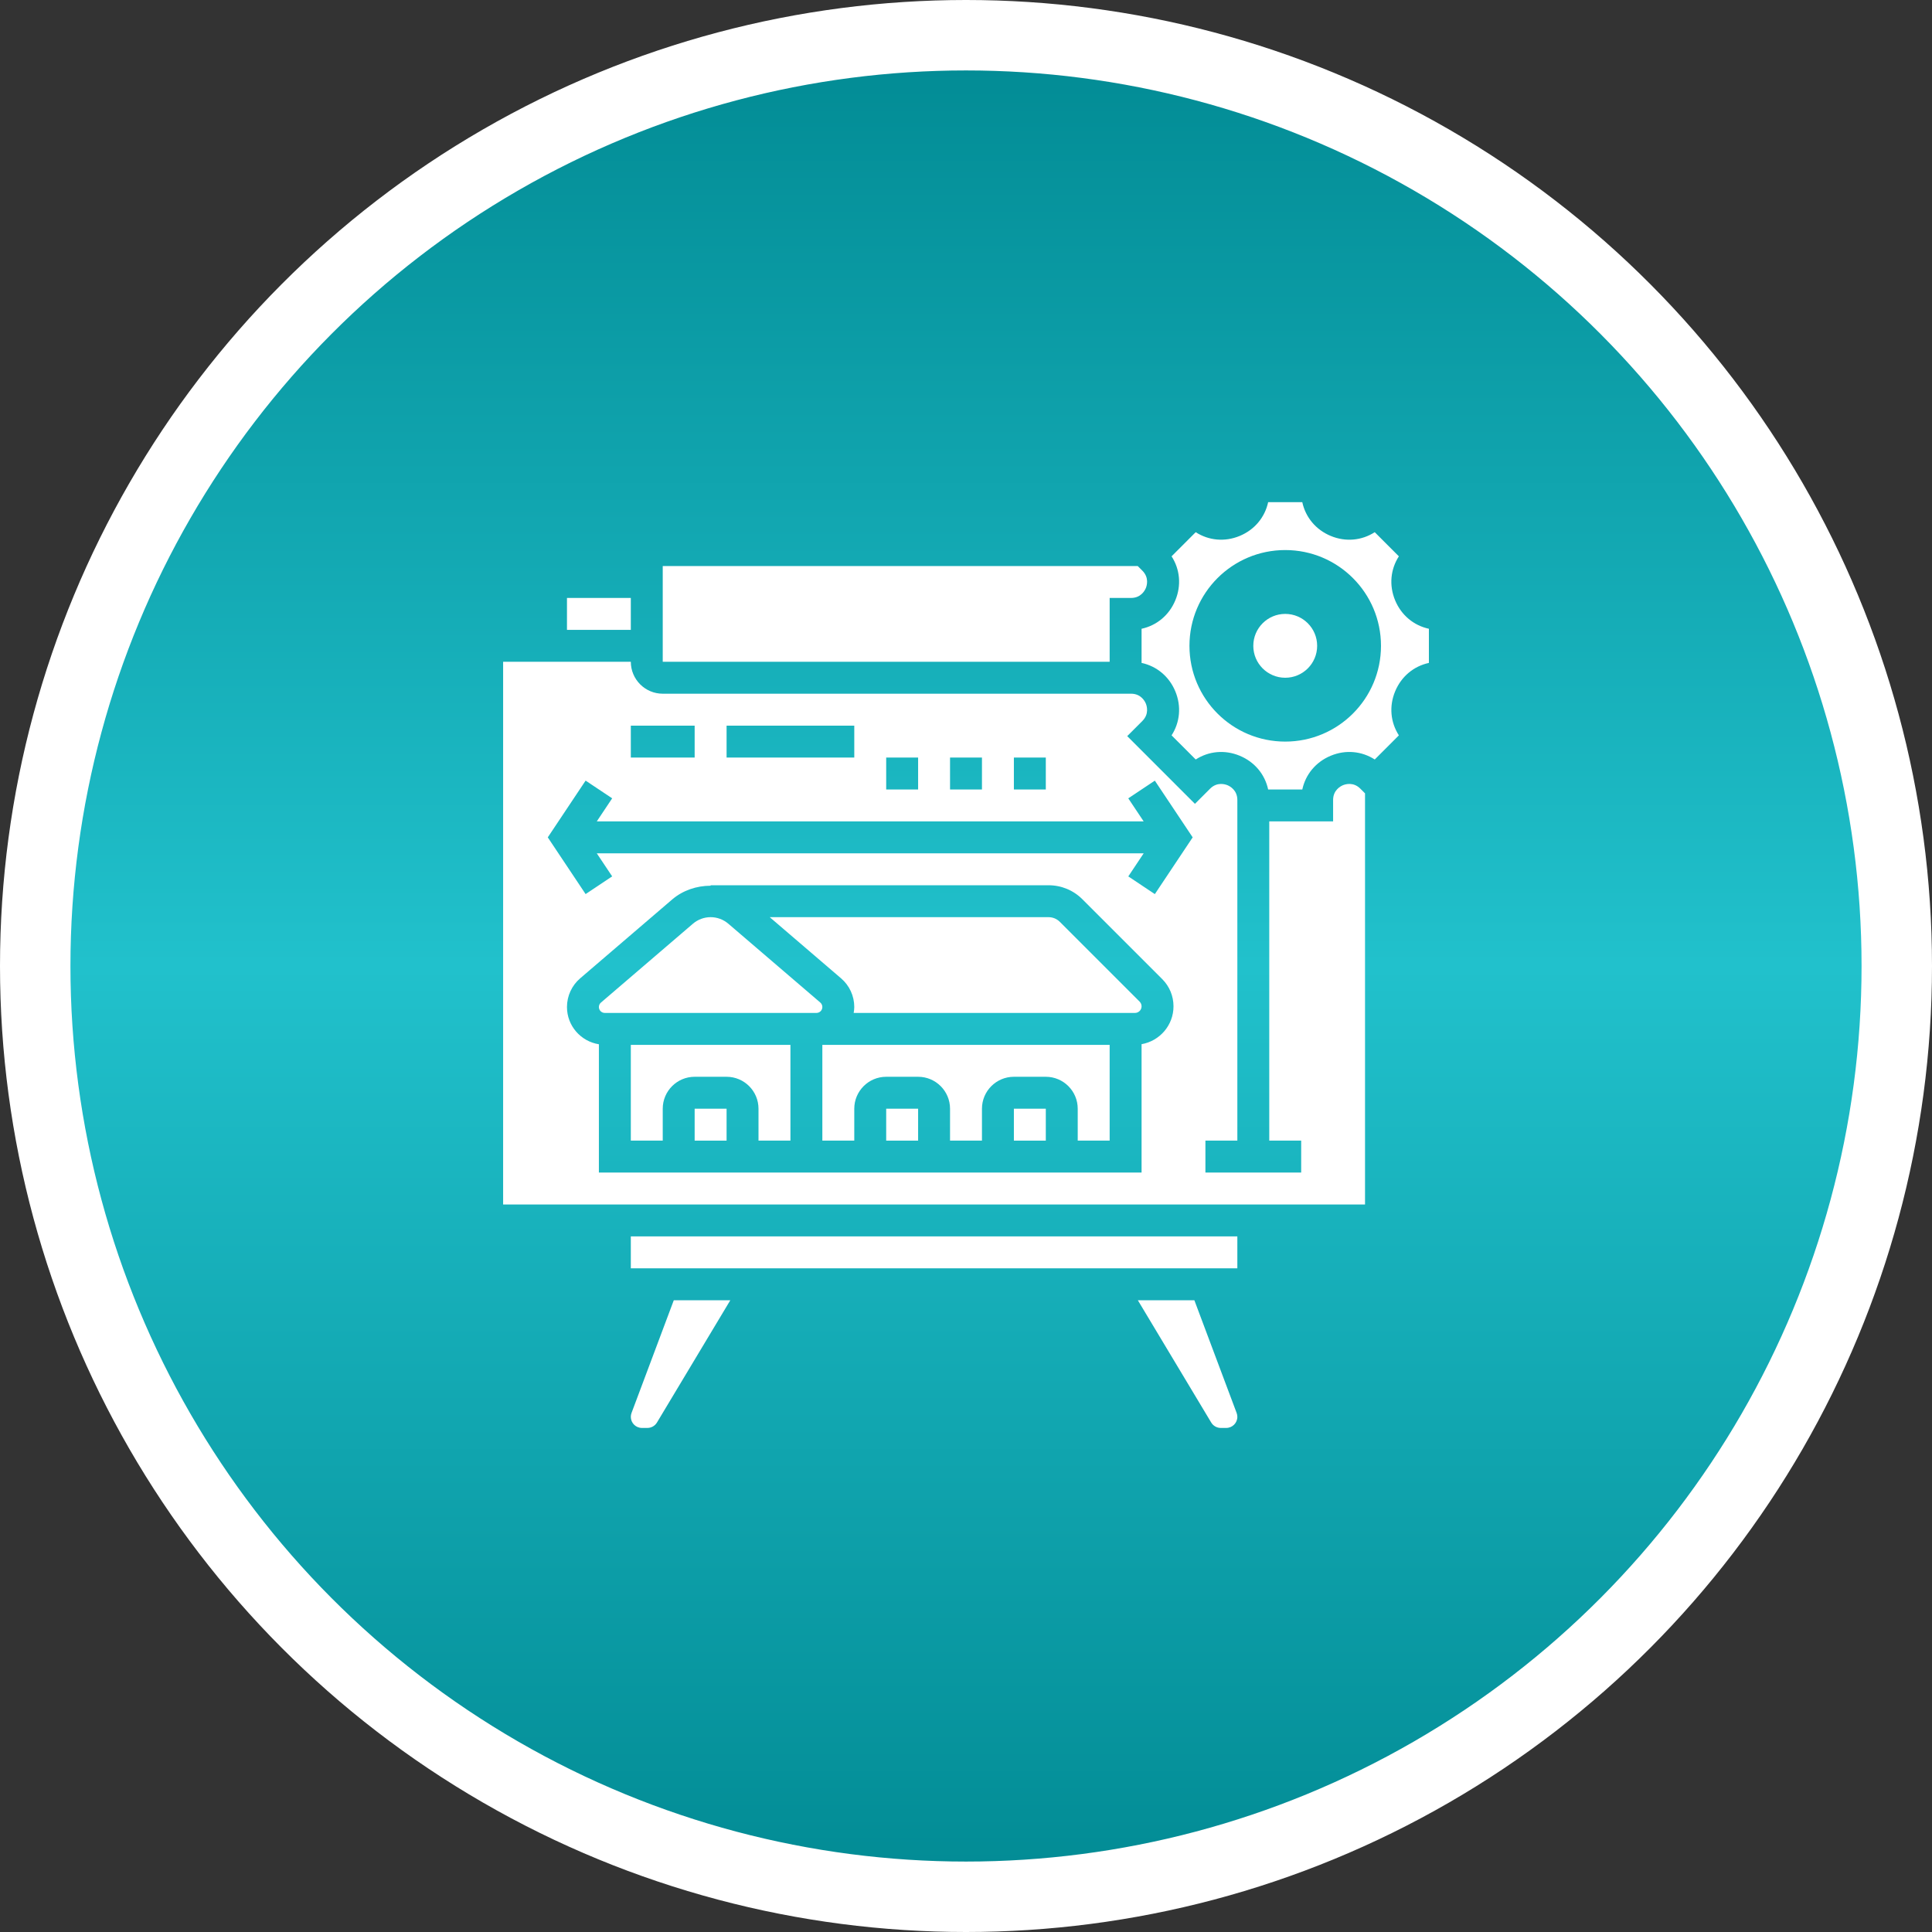
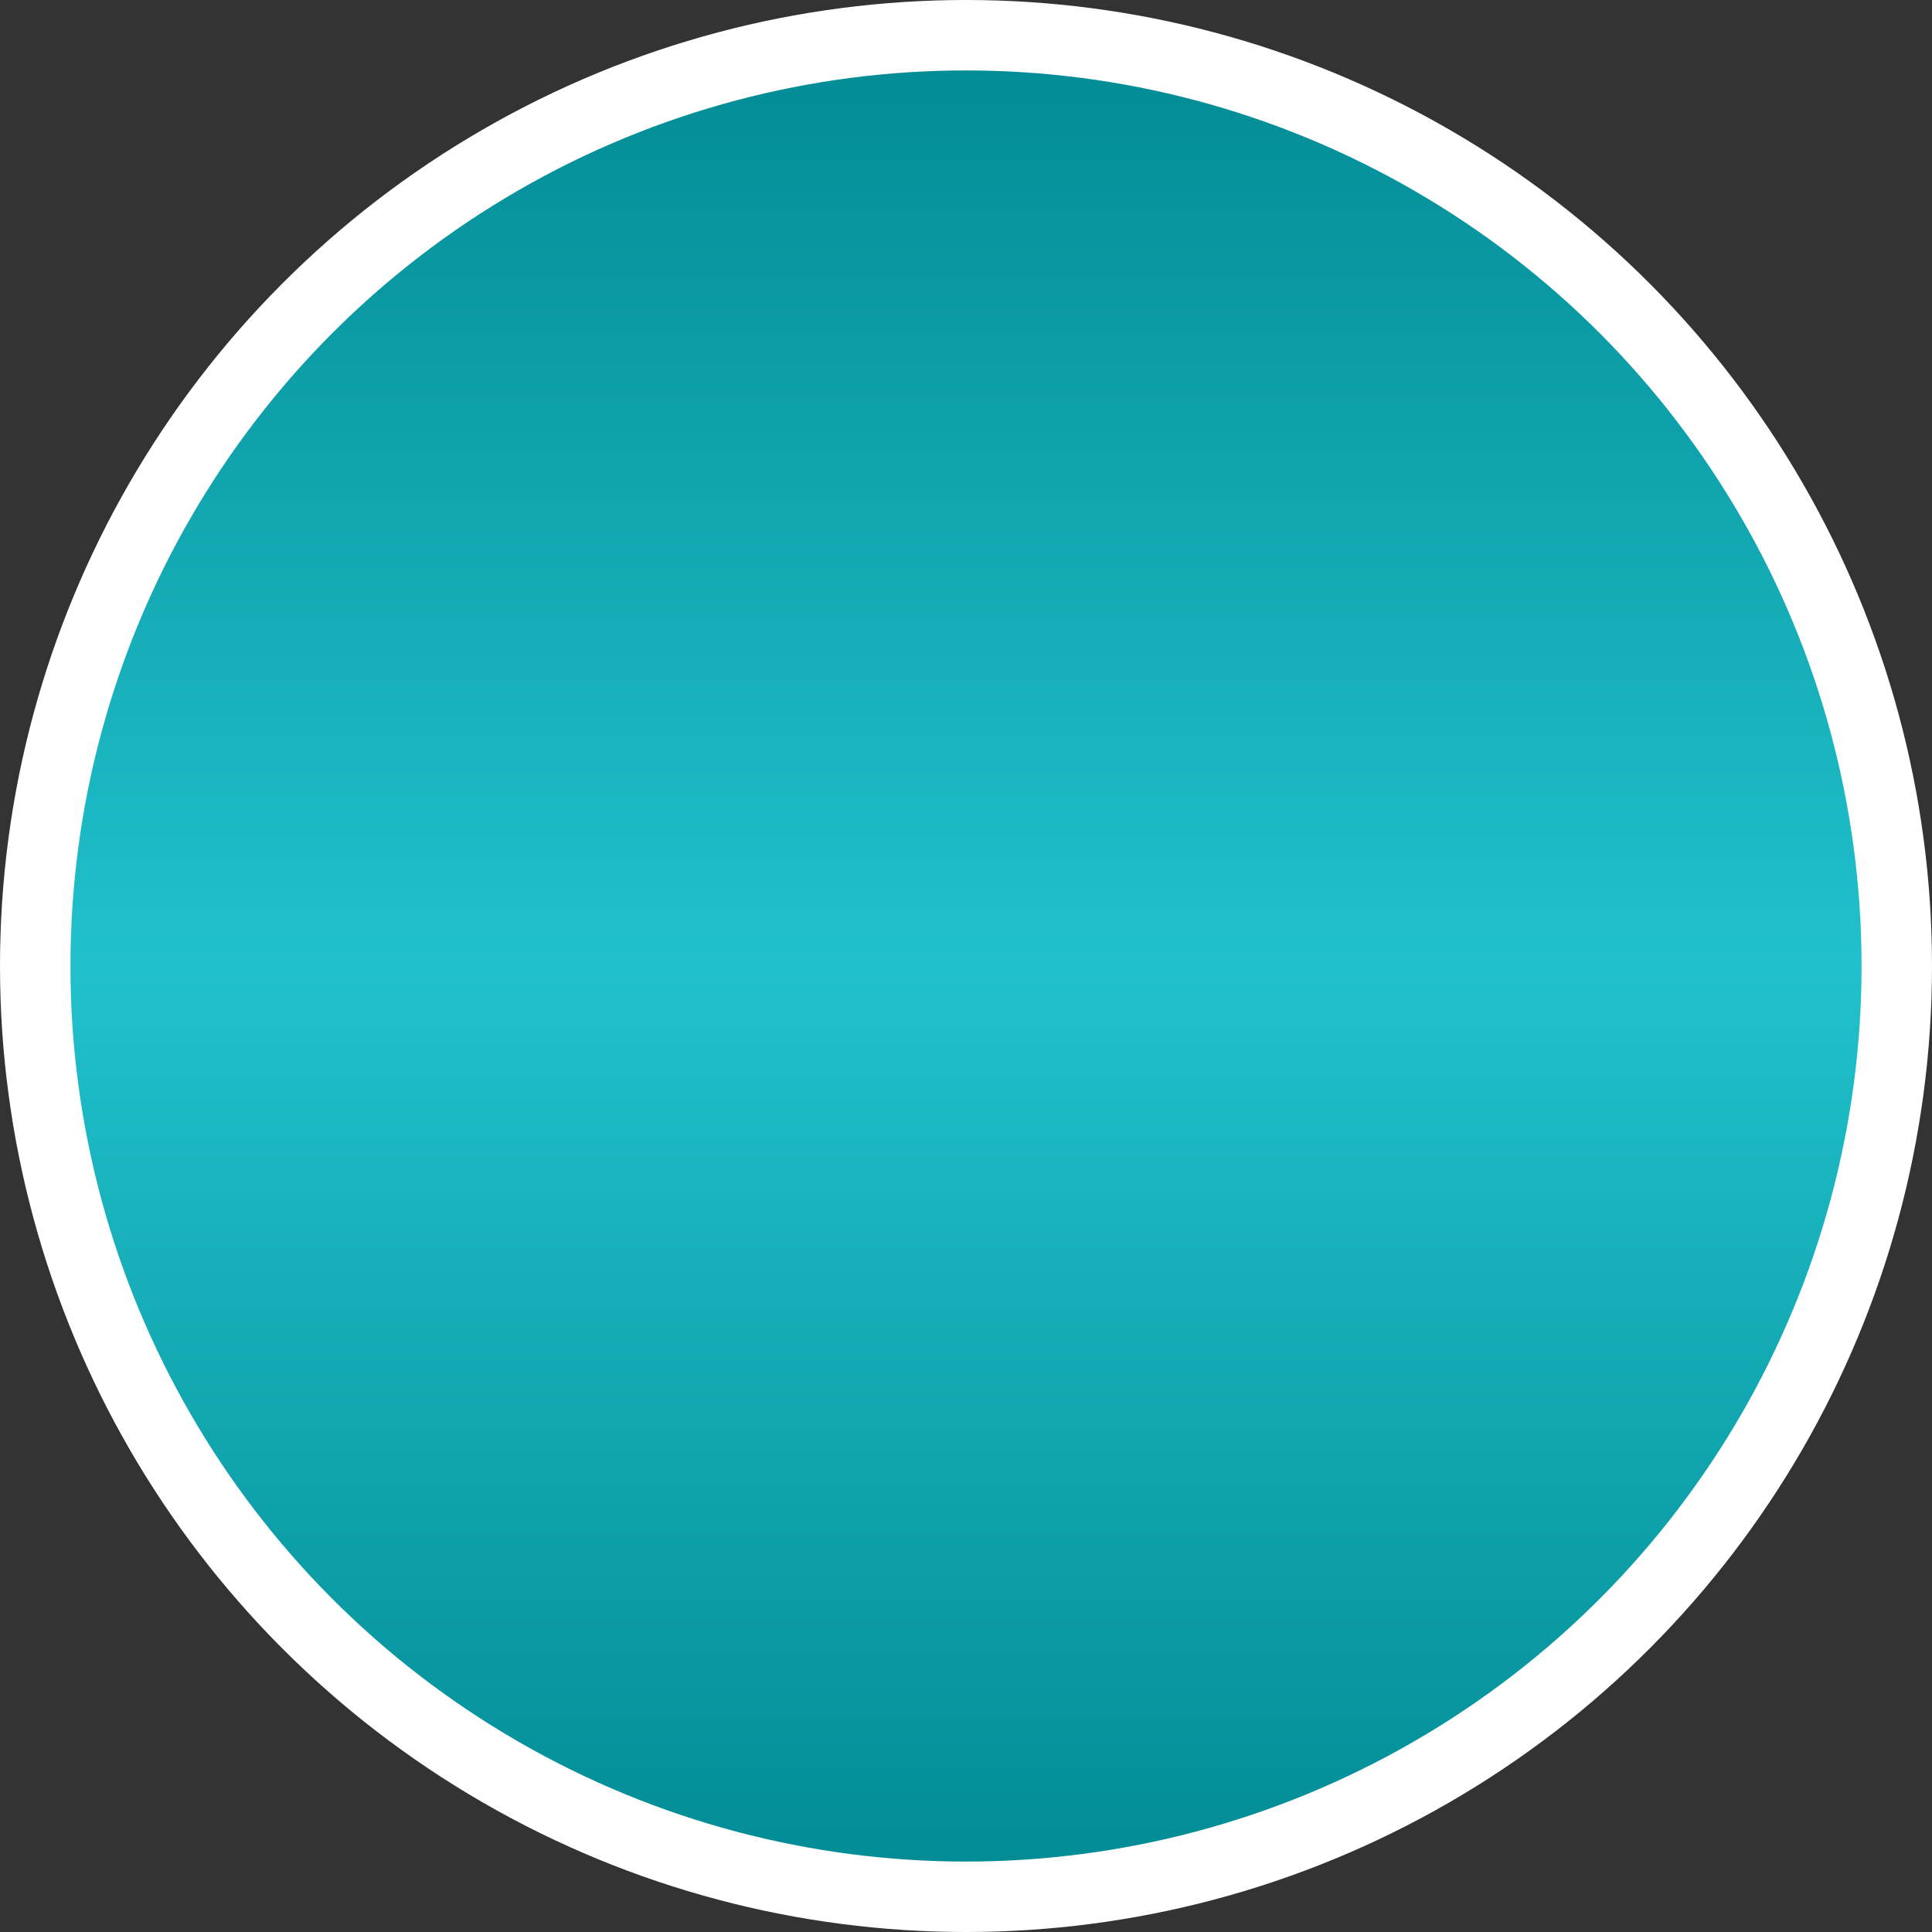
<svg xmlns="http://www.w3.org/2000/svg" width="192" height="192" viewBox="0 0 192 192" fill="none">
  <rect x="0" y="0" width="192" height="192" fill="#333333" stroke="none" />
  <circle cx="96" cy="96" r="92.5" fill="url(#paint0_linear_2014_18)" stroke="white" stroke-width="7" />
  <g clip-path="url(#clip0_2014_18)">
    <path d="M62.69 113.354H65.862V110.182C65.862 108.432 67.285 107.009 69.034 107.009H72.207C73.957 107.009 75.379 108.432 75.379 110.182V113.354H78.552V103.837H62.69V113.354Z" fill="white" />
-     <path d="M88.069 110.182H91.241V113.354H88.069V110.182Z" fill="white" />
    <path d="M81.52 99.632L72.38 91.798C71.89 91.379 71.265 91.147 70.621 91.147C69.977 91.147 69.352 91.379 68.863 91.798L59.724 99.632C59.592 99.743 59.517 99.906 59.517 100.078C59.517 100.401 59.781 100.664 60.104 100.664H81.137C81.461 100.664 81.724 100.401 81.724 100.078C81.724 99.906 81.65 99.743 81.52 99.632Z" fill="white" />
    <path d="M69.034 110.182H72.207V113.354H69.034V110.182Z" fill="white" />
    <path d="M118.694 129.216H113.077L120.371 141.373C120.569 141.701 120.93 141.906 121.313 141.906H121.866C122.472 141.906 122.966 141.412 122.966 140.806C122.966 140.675 122.942 140.543 122.896 140.419L118.694 129.216Z" fill="white" />
    <path d="M56.345 59.423H62.69V62.596H56.345V59.423Z" fill="white" />
    <path d="M110.276 59.423H112.406C113.39 59.423 113.777 58.674 113.872 58.444C113.967 58.214 114.224 57.412 113.528 56.715L113.063 56.251H65.862V65.768H110.276V59.423Z" fill="white" />
    <path d="M62.69 122.871H122.966V126.044H62.69V122.871Z" fill="white" />
    <path d="M62.76 140.419C62.714 140.545 62.69 140.675 62.69 140.806C62.69 141.412 63.183 141.906 63.789 141.906H64.343C64.726 141.906 65.088 141.701 65.285 141.373L72.578 129.216H66.961L62.76 140.419Z" fill="white" />
    <path d="M81.724 113.354H84.897V110.182C84.897 108.432 86.319 107.009 88.069 107.009H91.241C92.991 107.009 94.414 108.432 94.414 110.182V113.354H97.586V110.182C97.586 108.432 99.009 107.009 100.759 107.009H103.931C105.681 107.009 107.103 108.432 107.103 110.182V113.354H110.276V103.837H81.724V113.354Z" fill="white" />
-     <path d="M100.759 110.182H103.931V113.354H100.759V110.182Z" fill="white" />
-     <path d="M138.645 59.658C138.031 58.176 138.184 56.579 139.018 55.286L136.62 52.888C135.328 53.721 133.729 53.876 132.248 53.261C130.766 52.647 129.743 51.408 129.42 49.906H126.027C125.703 51.408 124.68 52.647 123.199 53.261C121.719 53.873 120.12 53.721 118.827 52.888L116.43 55.286C117.265 56.577 117.417 58.176 116.803 59.658C116.189 61.139 114.95 62.162 113.448 62.486V65.879C114.95 66.203 116.189 67.226 116.803 68.707C117.417 70.189 117.265 71.786 116.43 73.079L118.829 75.477C120.121 74.644 121.72 74.49 123.2 75.104C124.682 75.718 125.705 76.955 126.028 78.459H129.421C129.745 76.957 130.768 75.718 132.25 75.104C133.728 74.489 135.328 74.643 136.621 75.477L139.019 73.079C138.185 71.787 138.033 70.189 138.647 68.707C139.261 67.226 140.498 66.203 142.002 65.879V62.486C140.498 62.162 139.259 61.139 138.645 59.658ZM127.724 73.699C122.467 73.699 118.207 69.438 118.207 64.182C118.207 58.925 122.467 54.664 127.724 54.664C132.981 54.664 137.241 58.925 137.241 64.182C137.241 69.438 132.981 73.699 127.724 73.699Z" fill="white" />
    <path d="M133.461 78.034C133.231 78.129 132.483 78.516 132.483 79.5V81.63H126.138V113.354H129.31V116.526H119.793V113.354H122.966V81.63V80.044V79.5C122.966 78.516 122.217 78.129 121.987 78.034C121.757 77.939 120.954 77.682 120.258 78.378L118.751 79.885L112.021 73.155L113.528 71.648C114.222 70.953 113.967 70.149 113.872 69.919C113.777 69.689 113.39 68.94 112.406 68.94H111.862H110.276H65.862C64.112 68.94 62.69 67.517 62.69 65.768H50V119.699H135.655V78.843L135.19 78.378C134.494 77.68 133.691 77.937 133.461 78.034ZM100.759 75.285H103.931V78.457H100.759V75.285ZM94.414 75.285H97.586V78.457H94.414V75.285ZM88.069 75.285H91.241V78.457H88.069V75.285ZM72.207 72.113H84.897V75.285H72.207V72.113ZM62.69 72.113H69.034V75.285H62.69V72.113ZM113.448 103.77V116.526H59.517V103.778C57.723 103.494 56.345 101.951 56.345 100.077C56.345 98.978 56.824 97.938 57.658 97.224L66.798 89.39C67.861 88.478 69.241 88.022 70.621 88.022V87.975H104.202C105.473 87.975 106.669 88.47 107.568 89.369L115.499 97.3C116.223 98.023 116.621 98.985 116.621 100.008C116.621 101.894 115.247 103.456 113.448 103.77ZM114.768 88.855L112.129 87.096L113.658 84.802H59.308L60.837 87.094L58.197 88.853L54.438 83.216L58.197 77.577L60.837 79.336L59.308 81.63H113.656L112.127 79.338L114.766 77.579L118.527 83.216L114.768 88.855Z" fill="white" />
    <path d="M105.325 91.612C105.025 91.312 104.626 91.147 104.202 91.147H76.494L83.583 97.224C84.418 97.938 84.897 98.978 84.897 100.078C84.897 100.279 84.868 100.473 84.838 100.664H112.792C113.153 100.664 113.448 100.369 113.448 100.008C113.448 99.835 113.378 99.665 113.256 99.543L105.325 91.612Z" fill="white" />
-     <path d="M127.724 67.354C129.476 67.354 130.897 65.934 130.897 64.182C130.897 62.43 129.476 61.009 127.724 61.009C125.972 61.009 124.552 62.43 124.552 64.182C124.552 65.934 125.972 67.354 127.724 67.354Z" fill="white" />
  </g>
  <defs>
    <linearGradient id="paint0_linear_2014_18" x1="96" y1="0" x2="96" y2="192" gradientUnits="userSpaceOnUse">
      <stop stop-color="#008891" />
      <stop offset="0.5" stop-color="#21C1CC" />
      <stop offset="1" stop-color="#008891" />
    </linearGradient>
    <clipPath id="clip0_2014_18">
-       <rect width="92" height="92" fill="white" transform="translate(50 49.906)" />
-     </clipPath>
+       </clipPath>
  </defs>
</svg>